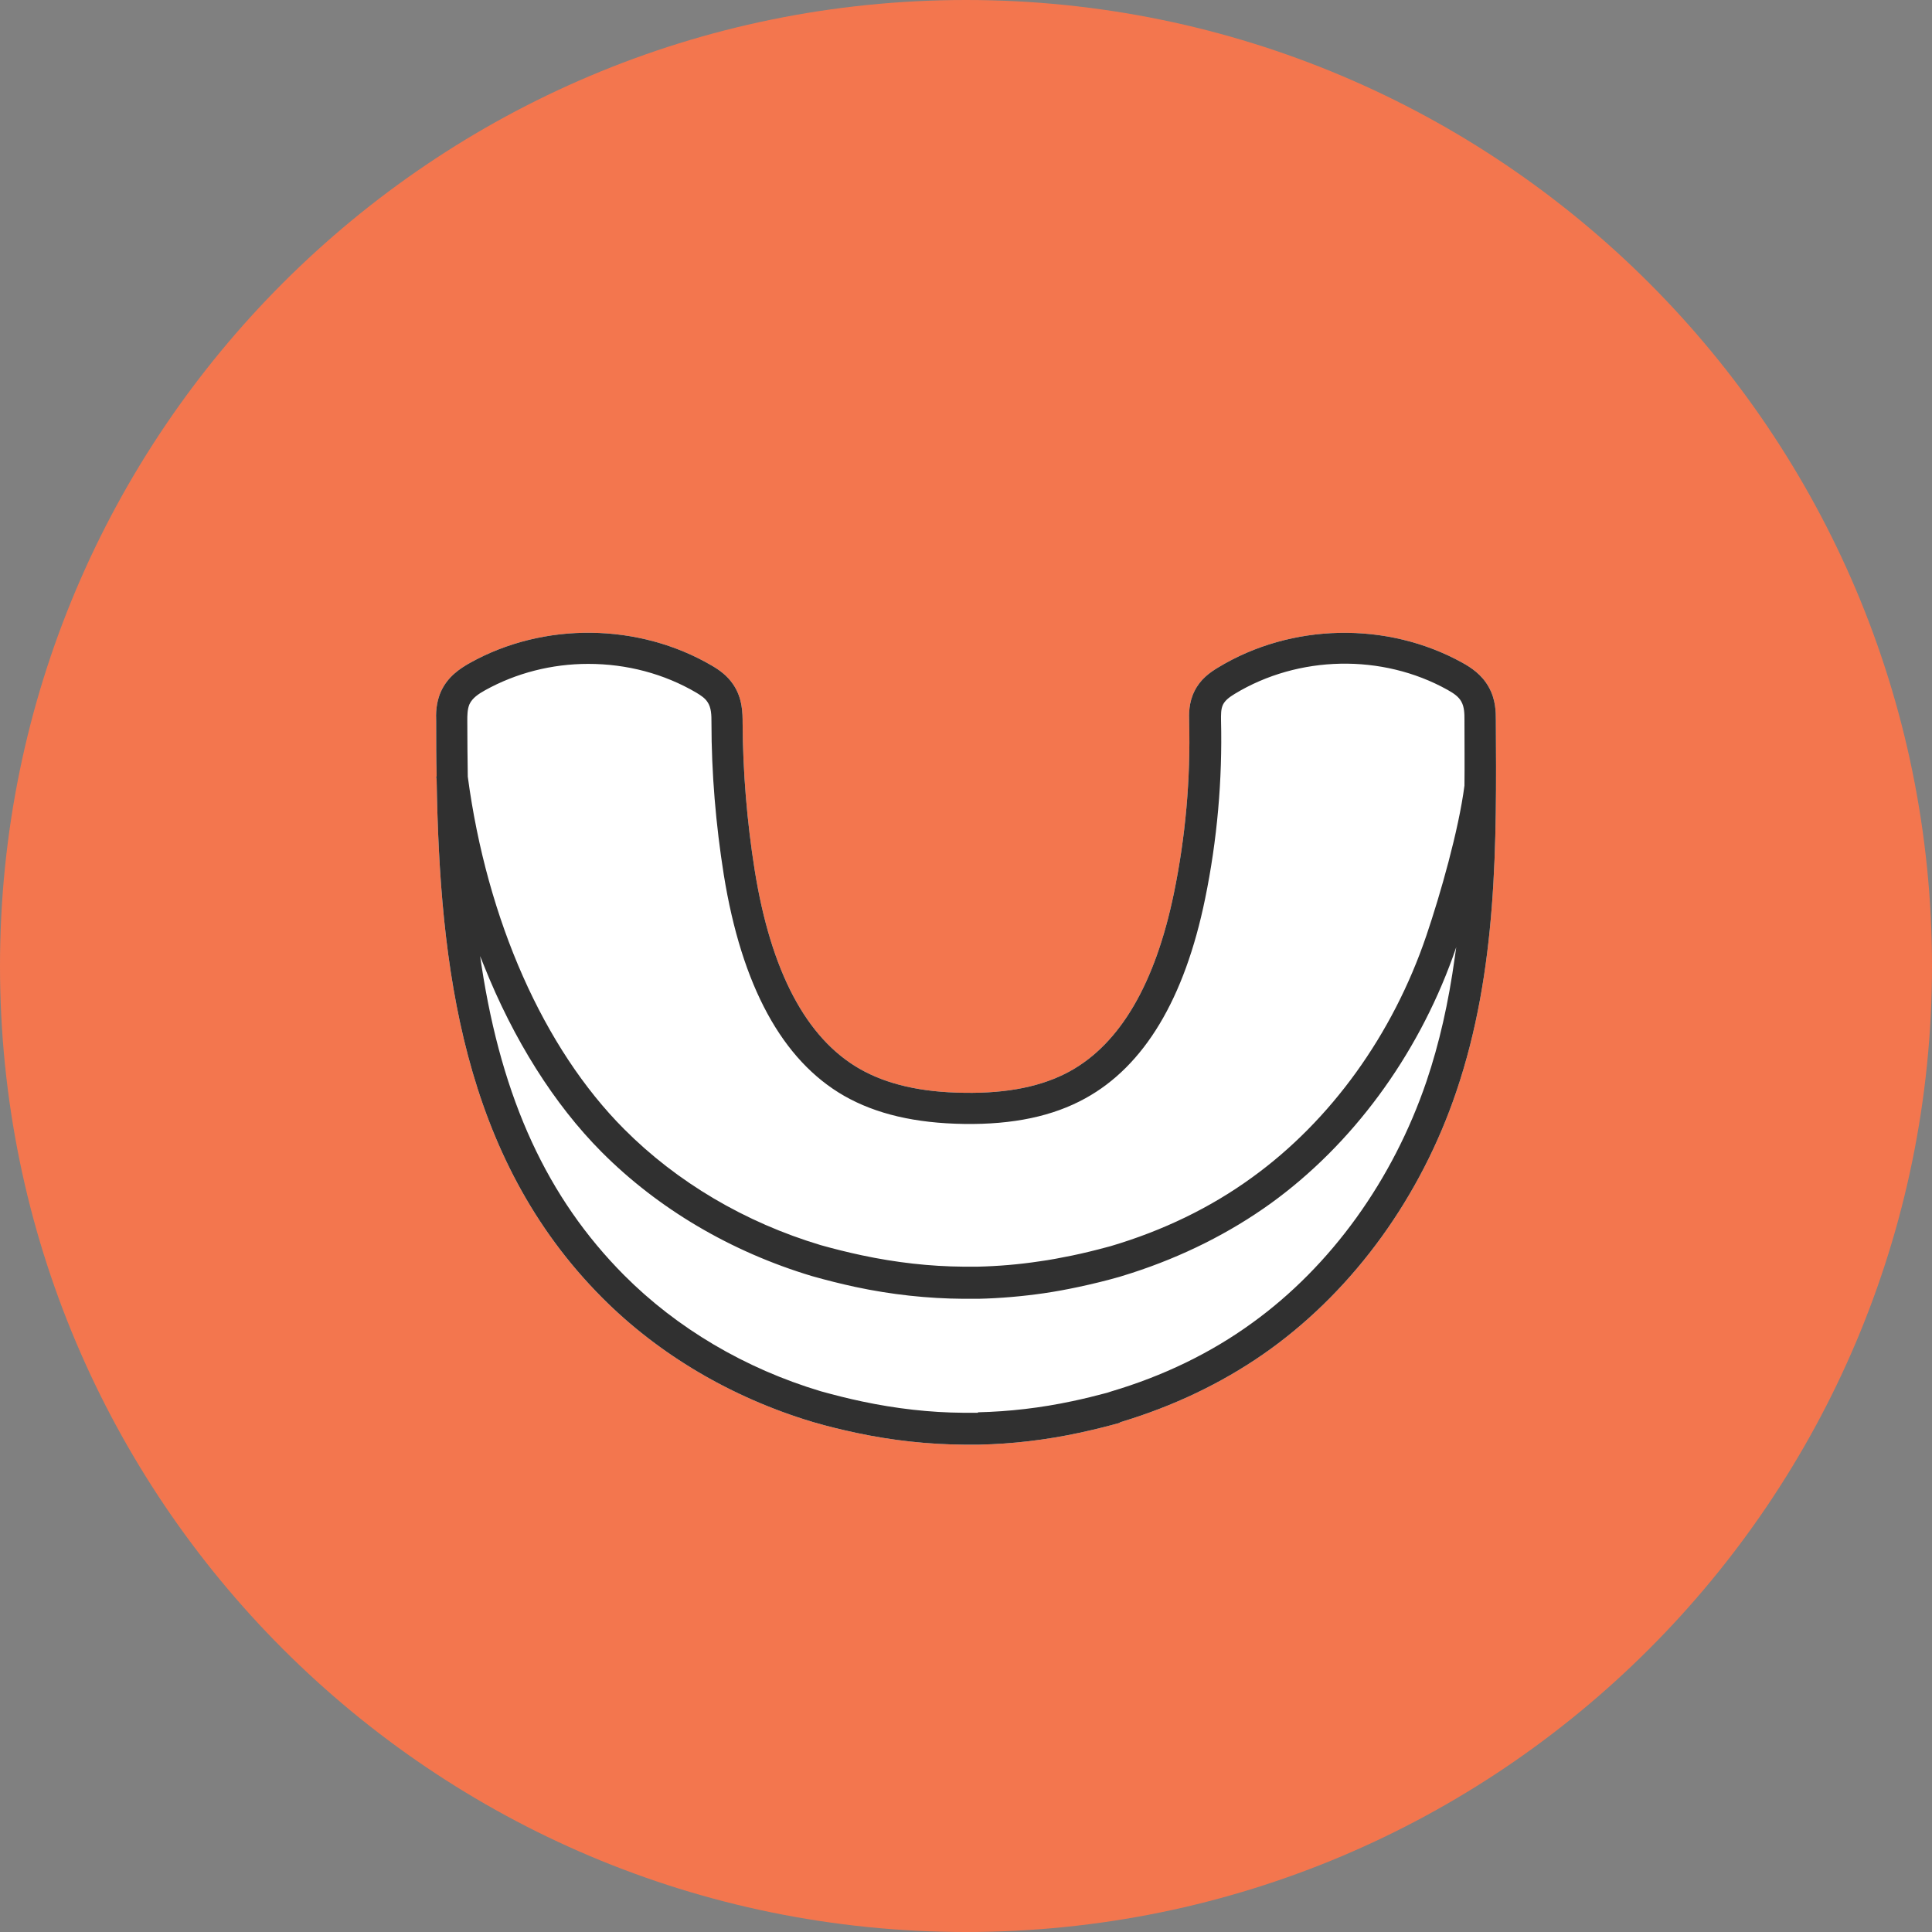
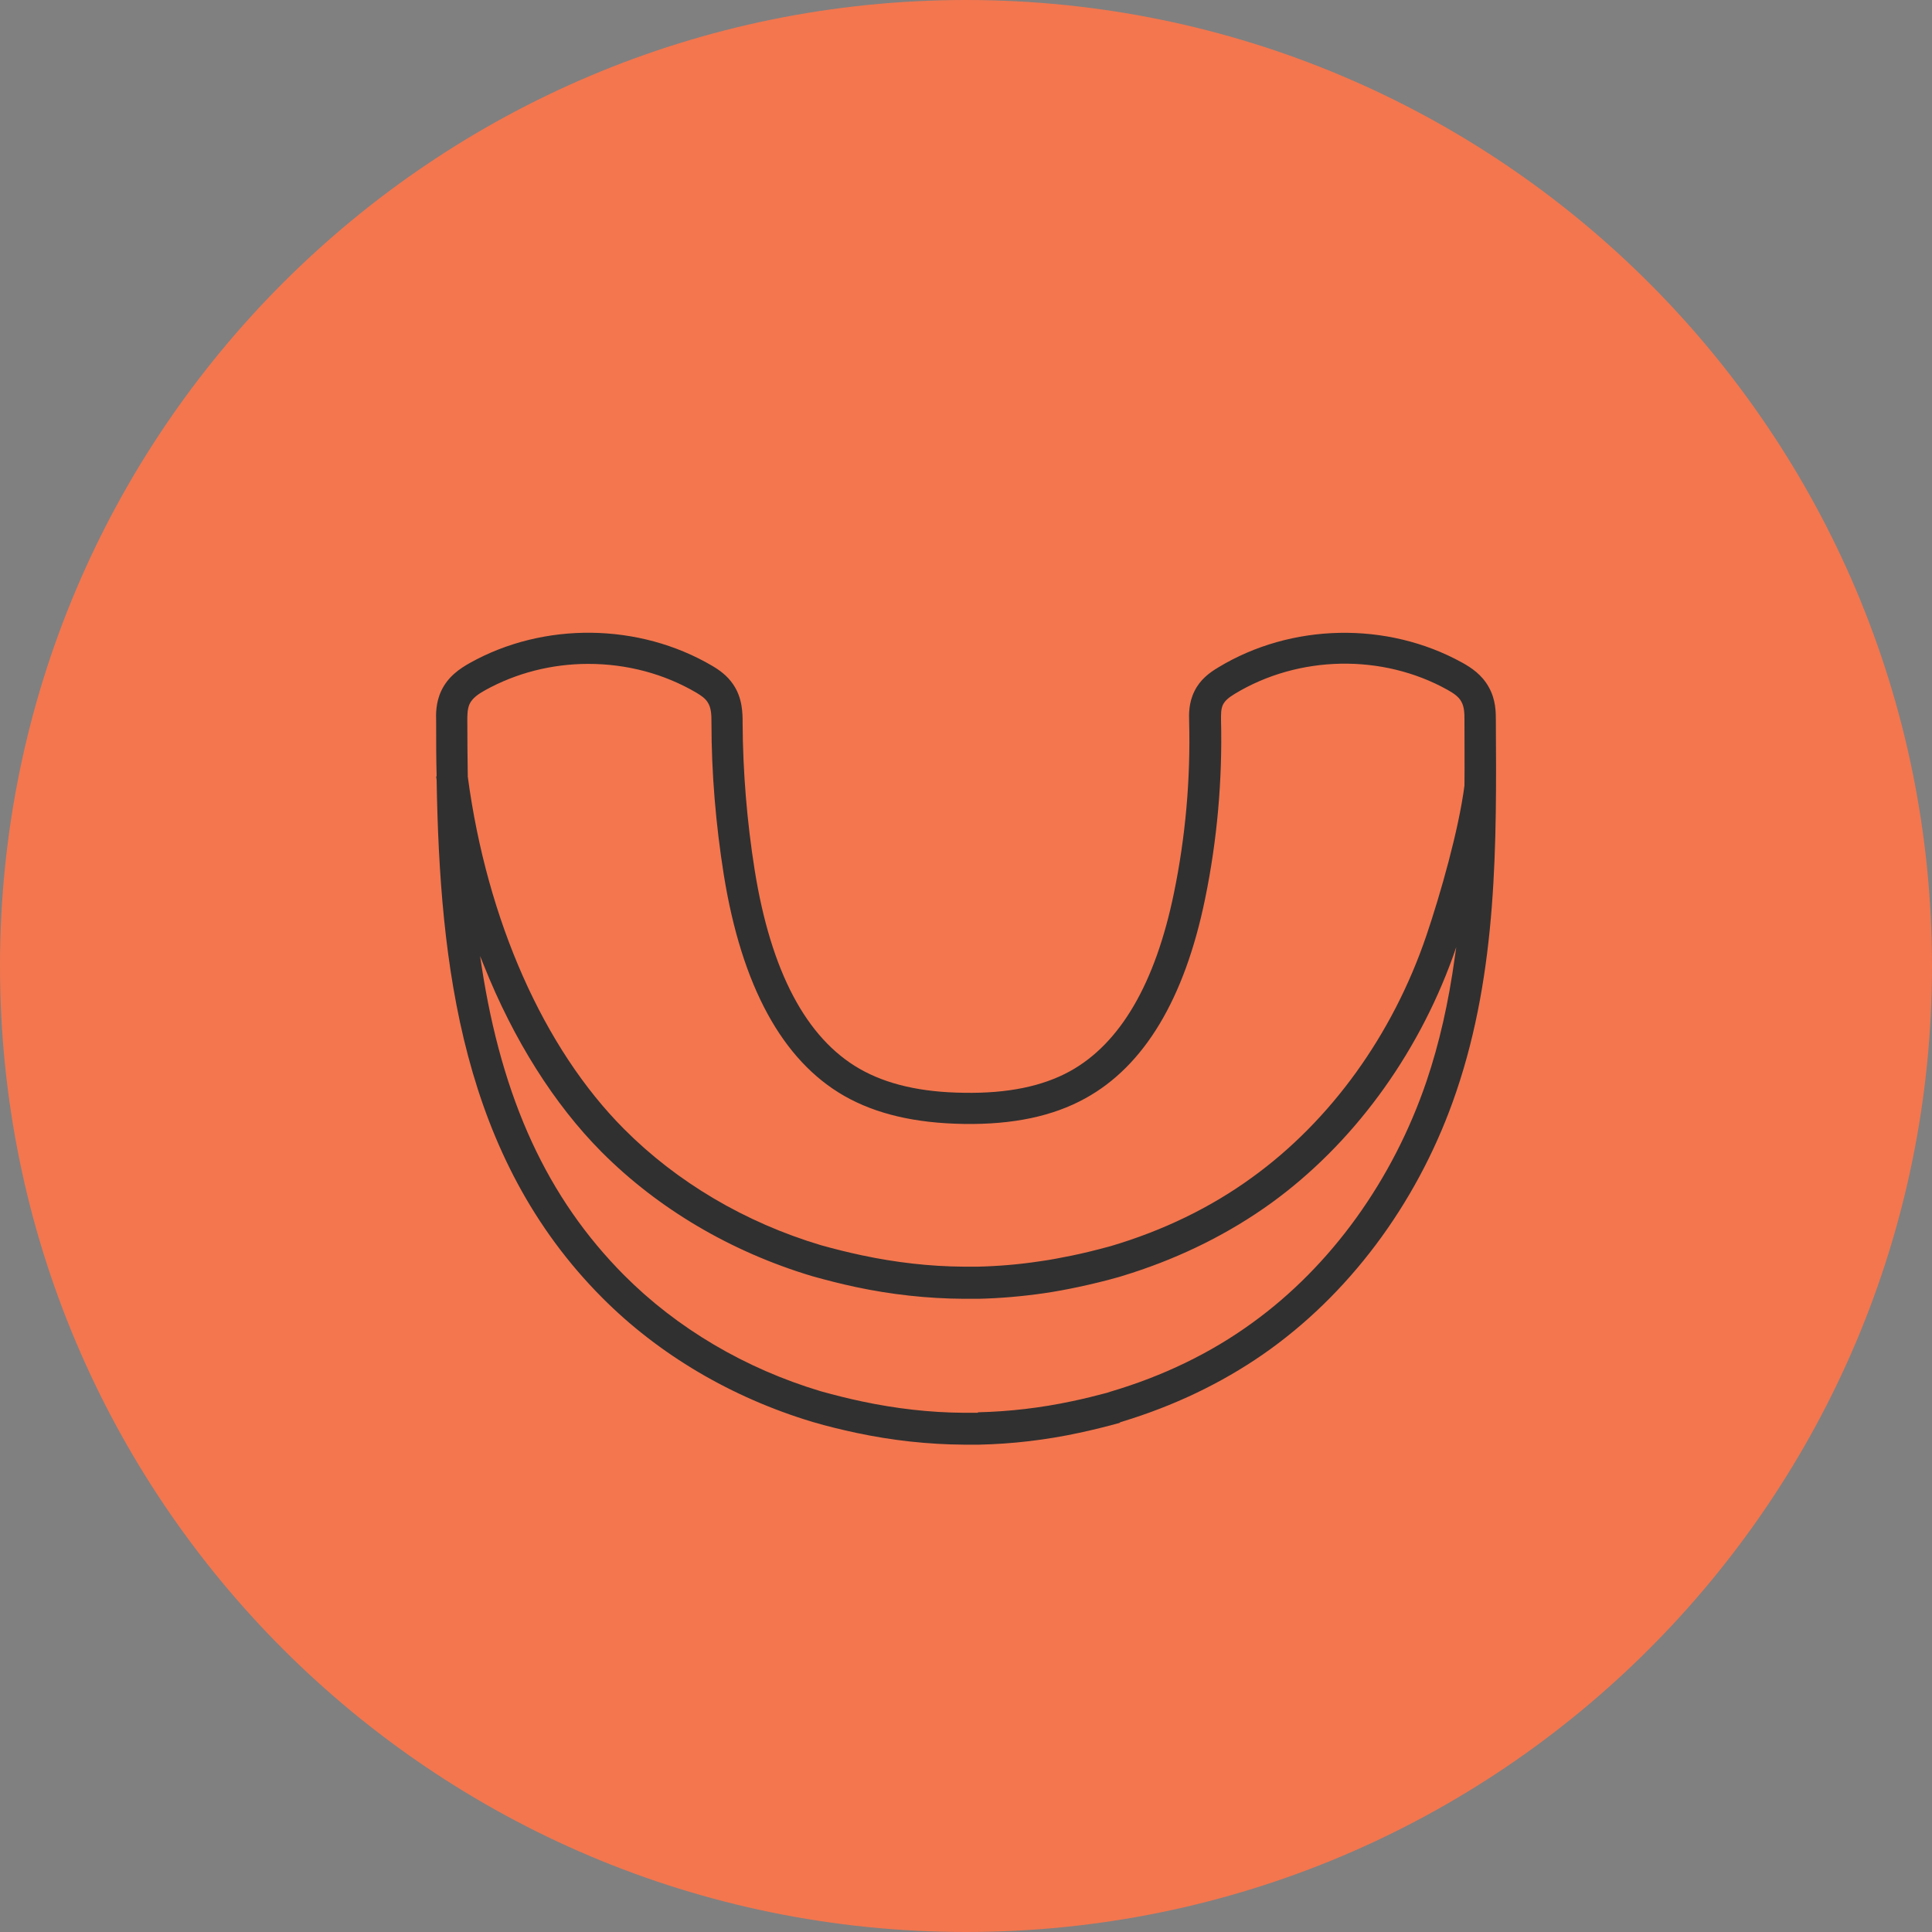
<svg xmlns="http://www.w3.org/2000/svg" width="80" height="80" viewBox="0 0 80 80" fill="none">
  <rect x="0" y="0" width="80" height="80" fill="#808080" stroke="none" />
  <g clip-path="url(#clip0_5228_1343)">
    <path d="M40 80C62.091 80 80 62.091 80 40C80 17.909 62.091 0 40 0C17.909 0 0 17.909 0 40C0 62.091 17.909 80 40 80Z" fill="#F3764E" />
-     <path d="M46.36 58.9L46.87 58.74C48.97 58.06 50.91 57.09 52.61 55.86C56.1 53.33 58.83 49.55 60.3 45.21C62.01 40.18 61.97 34.91 61.94 29.82C61.94 29.5 61.94 28.96 61.64 28.44C61.36 27.94 60.93 27.65 60.55 27.44C57.44 25.72 53.47 25.8 50.44 27.64C50.09 27.85 49.7 28.13 49.46 28.62C49.22 29.1 49.23 29.57 49.24 29.88C49.3 32.26 49.09 34.65 48.61 36.98C47.84 40.72 46.39 43.21 44.3 44.36C43.17 44.98 41.73 45.28 39.93 45.25C38.14 45.23 36.72 44.9 35.6 44.26C33.38 42.99 31.92 40.22 31.25 36.03C30.93 34.02 30.76 31.96 30.75 29.93C30.75 29.55 30.75 28.91 30.36 28.34C30.11 27.97 29.78 27.74 29.49 27.57C26.46 25.79 22.52 25.74 19.46 27.45C19.05 27.68 18.55 28.01 18.27 28.61C18.04 29.1 18.05 29.59 18.06 29.86C18.06 30.69 18.06 31.43 18.08 32.11V32.15H18.06L18.08 32.3C18.21 39.99 19.13 47.91 24.94 53.74C27.28 56.09 30.29 57.87 33.65 58.88C34.26 59.06 34.85 59.2 35.45 59.33C36.95 59.65 38.45 59.81 39.91 59.82H40.08C40.24 59.82 40.39 59.82 40.55 59.82C41.91 59.79 43.3 59.63 44.69 59.33C45.25 59.21 45.82 59.07 46.39 58.91L46.36 58.9Z" fill="white" />
    <path d="M46.36 58.9L46.87 58.74C48.97 58.06 50.91 57.09 52.61 55.86C56.1 53.33 58.83 49.55 60.3 45.21C62.01 40.18 61.97 34.91 61.94 29.82C61.94 29.5 61.94 28.96 61.64 28.44C61.36 27.94 60.93 27.65 60.55 27.44C57.44 25.72 53.47 25.8 50.44 27.64C50.09 27.85 49.7 28.13 49.46 28.62C49.22 29.1 49.23 29.57 49.24 29.88C49.3 32.26 49.09 34.65 48.61 36.98C47.84 40.72 46.39 43.21 44.3 44.36C43.17 44.98 41.73 45.28 39.93 45.25C38.14 45.23 36.72 44.9 35.6 44.26C33.38 42.99 31.92 40.22 31.25 36.03C30.93 34.02 30.76 31.96 30.75 29.93C30.75 29.55 30.75 28.91 30.36 28.34C30.11 27.97 29.78 27.74 29.49 27.57C26.46 25.79 22.52 25.74 19.46 27.45C19.05 27.68 18.55 28.01 18.27 28.61C18.04 29.1 18.05 29.59 18.06 29.86C18.06 30.69 18.06 31.43 18.08 32.11V32.15H18.06L18.08 32.3C18.21 39.99 19.13 47.91 24.94 53.74C27.28 56.09 30.29 57.87 33.65 58.88C34.26 59.06 34.85 59.2 35.45 59.33C36.95 59.65 38.45 59.81 39.91 59.82H40.08C40.24 59.82 40.39 59.82 40.55 59.82C41.91 59.79 43.3 59.63 44.69 59.33C45.25 59.21 45.82 59.07 46.39 58.91L46.36 58.9ZM19.35 29.84C19.35 29.63 19.35 29.37 19.44 29.16C19.56 28.9 19.82 28.73 20.09 28.58C21.37 27.87 22.84 27.49 24.36 27.49C25.96 27.49 27.5 27.9 28.83 28.68C29.03 28.8 29.19 28.91 29.29 29.06C29.46 29.3 29.46 29.63 29.46 29.92C29.46 32.02 29.64 34.14 29.97 36.22C30.71 40.82 32.39 43.91 34.96 45.38C36.28 46.13 37.9 46.51 39.92 46.54C41.95 46.57 43.6 46.22 44.94 45.48C47.38 44.14 49.05 41.36 49.9 37.22C50.4 34.79 50.62 32.3 50.56 29.82C50.56 29.6 50.55 29.37 50.64 29.18C50.73 29 50.9 28.87 51.13 28.73C53.77 27.13 57.23 27.06 59.93 28.56C60.2 28.71 60.4 28.85 60.51 29.05C60.64 29.28 60.64 29.57 60.64 29.8C60.64 30.78 60.65 31.66 60.64 32.53C60.4 34.38 59.64 37.04 59.06 38.75C57.67 42.84 55.11 46.4 51.84 48.76C50.12 50.01 48.15 50.96 45.99 51.6L45.84 51.64C45.36 51.77 44.87 51.89 44.39 51.99C43.94 52.08 43.49 52.17 43.04 52.23C42.18 52.36 41.33 52.43 40.49 52.45C40.34 52.45 40.19 52.45 40.05 52.45H39.89C38.51 52.44 37.1 52.28 35.69 51.98C35.13 51.86 34.56 51.72 33.99 51.56C30.85 50.62 28.03 48.95 25.84 46.75C22.51 43.41 20.16 38.09 19.37 32.16C19.36 31.43 19.35 30.68 19.35 29.79V29.84ZM40.49 58.5C40.34 58.5 40.19 58.5 40.05 58.5H39.89C38.51 58.49 37.1 58.33 35.69 58.03C35.12 57.91 34.57 57.77 33.99 57.61C30.85 56.67 28.03 55 25.84 52.8C22.67 49.61 20.79 45.54 19.94 39.99L19.88 39.59L20.03 39.96C21.26 43.05 22.95 45.73 24.91 47.7C27.25 50.05 30.26 51.83 33.62 52.84C34.22 53.01 34.82 53.16 35.42 53.29C36.92 53.61 38.42 53.77 39.88 53.78H40.05C40.21 53.78 40.36 53.78 40.52 53.78C41.41 53.76 42.33 53.68 43.23 53.55C43.71 53.48 44.19 53.39 44.66 53.29C45.22 53.17 45.8 53.03 46.36 52.87L46.87 52.71C48.97 52.03 50.91 51.06 52.62 49.83C55.98 47.4 58.66 43.77 60.16 39.62L60.3 39.22L60.24 39.64C59.98 41.52 59.6 43.2 59.07 44.77C57.68 48.86 55.12 52.42 51.85 54.78C50.13 56.03 48.16 56.98 46 57.62L45.85 57.67C45.36 57.8 44.88 57.92 44.4 58.02C43.09 58.3 41.78 58.45 40.5 58.48L40.49 58.5Z" fill="#303030" />
  </g>
  <defs>
    <clipPath id="clip0_5228_1343">
      <rect width="80" height="80" fill="white" />
    </clipPath>
  </defs>
</svg>